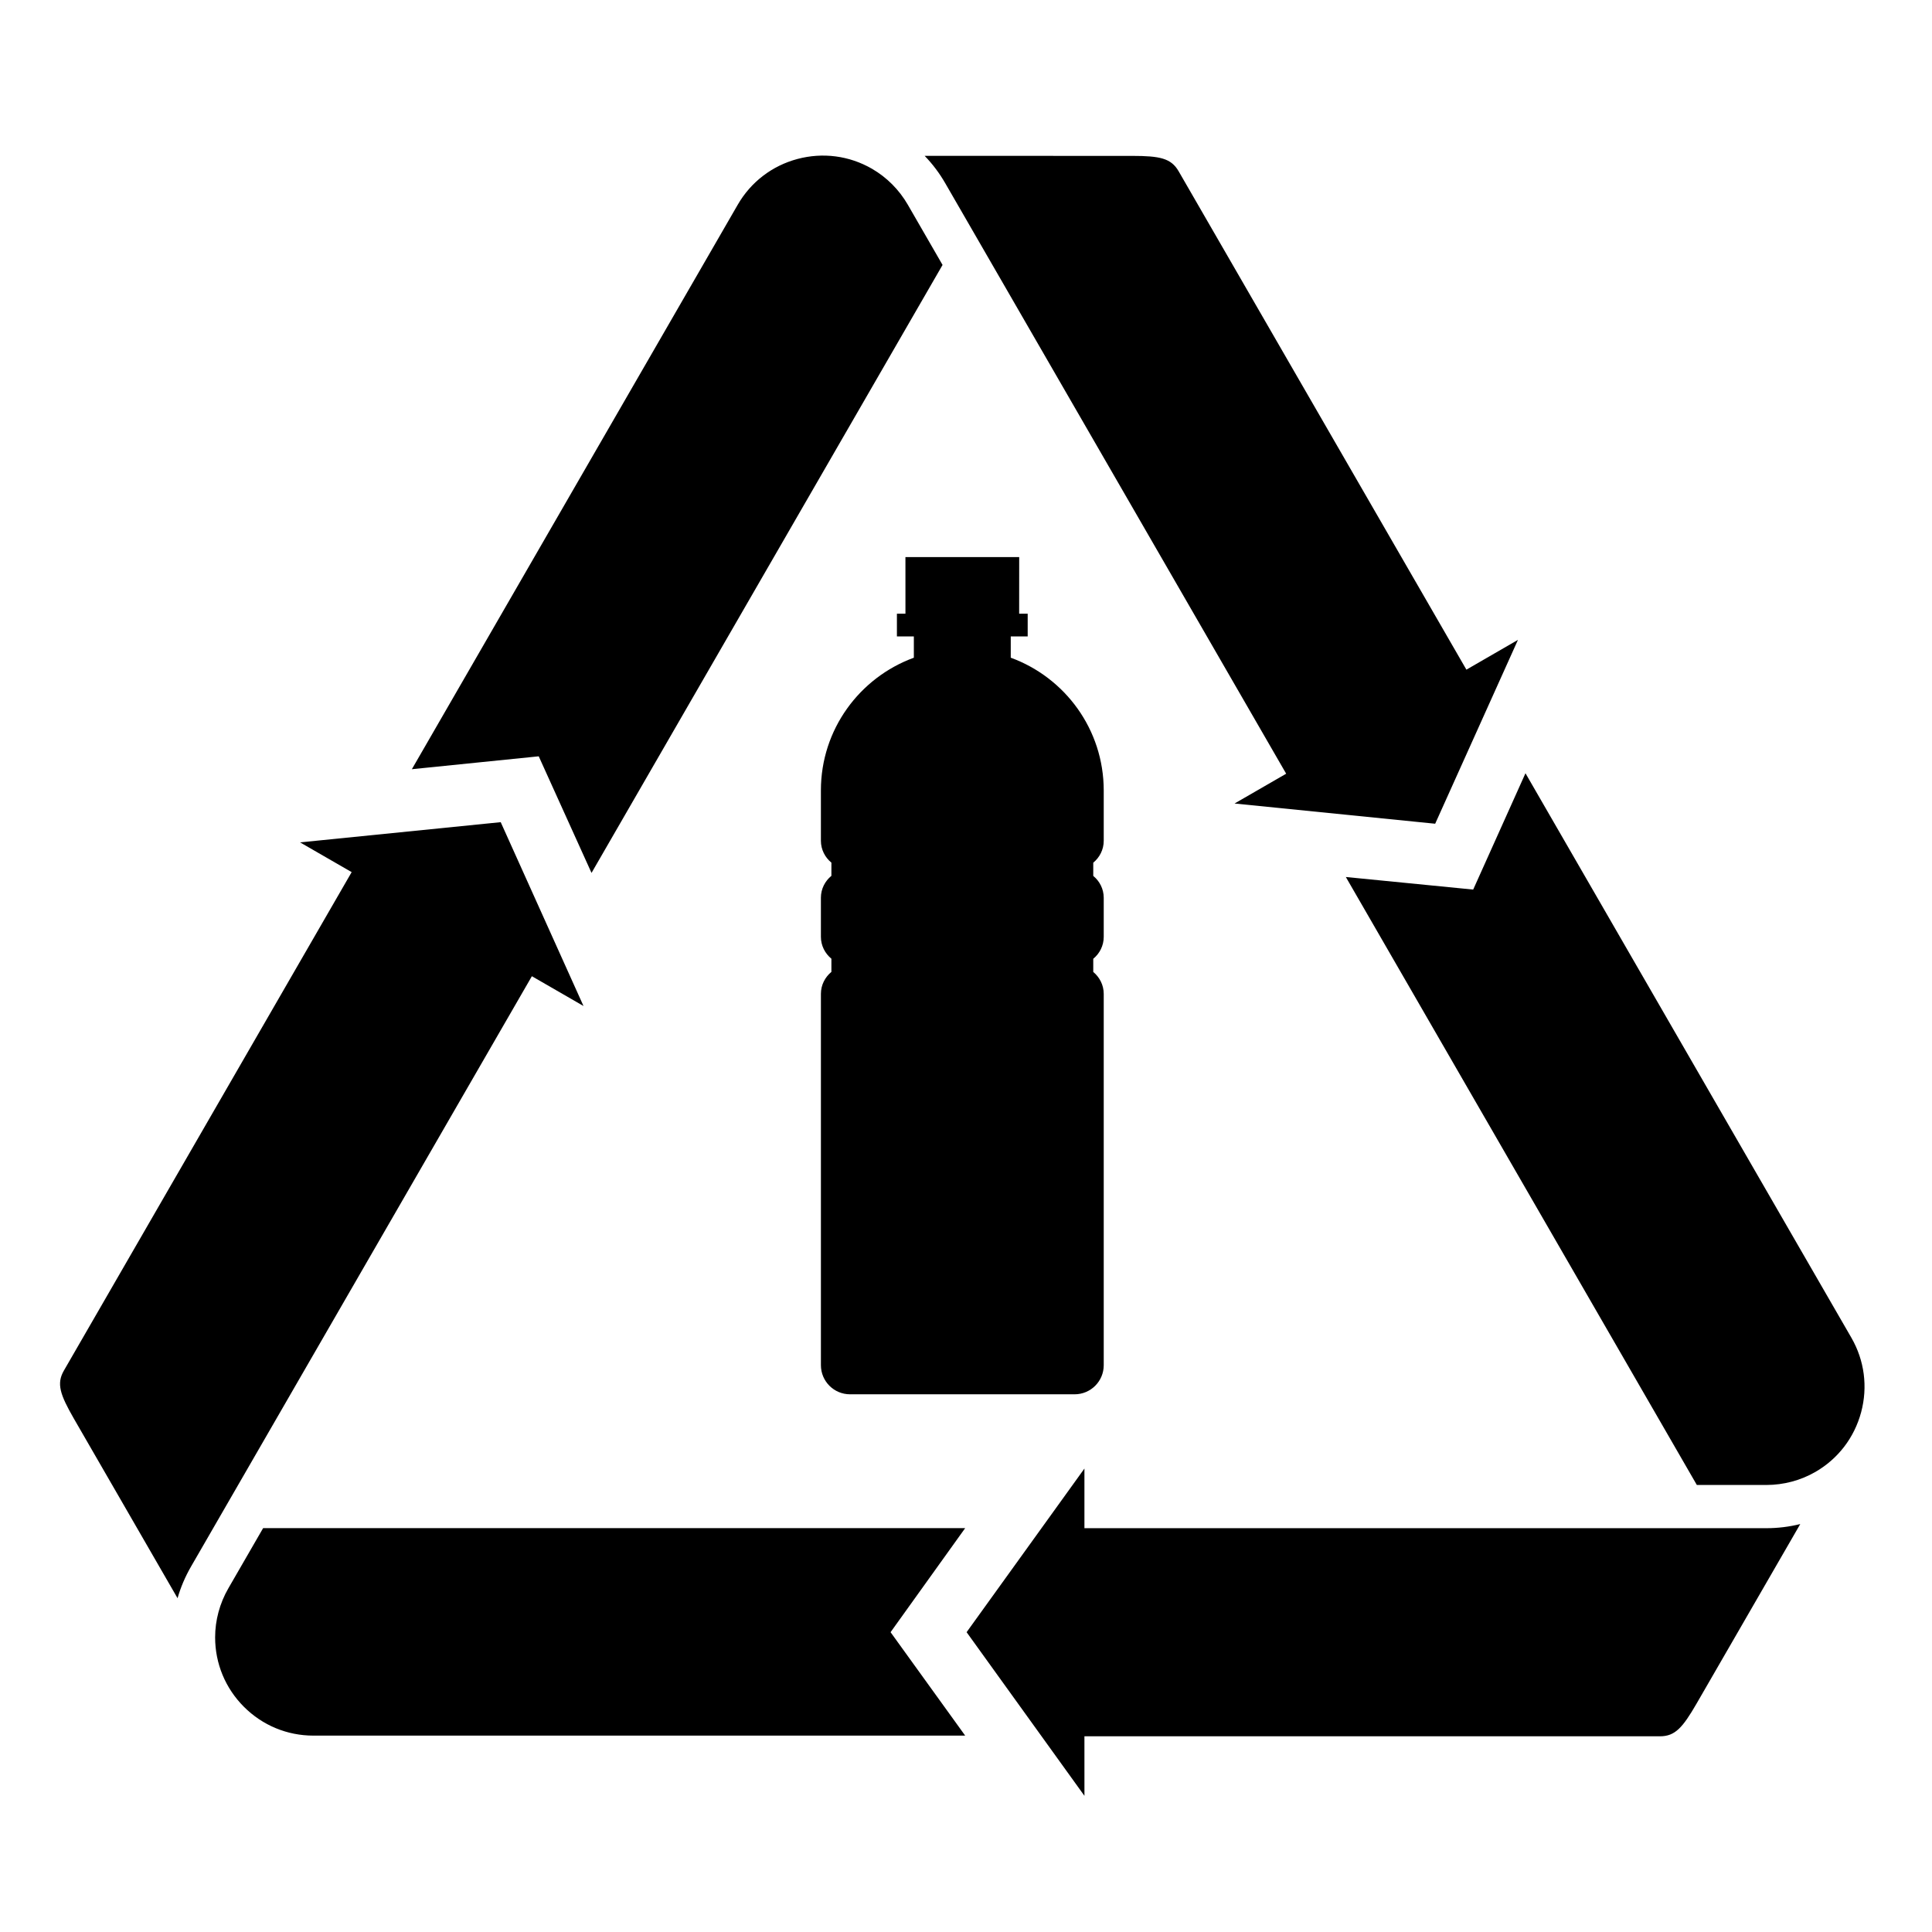
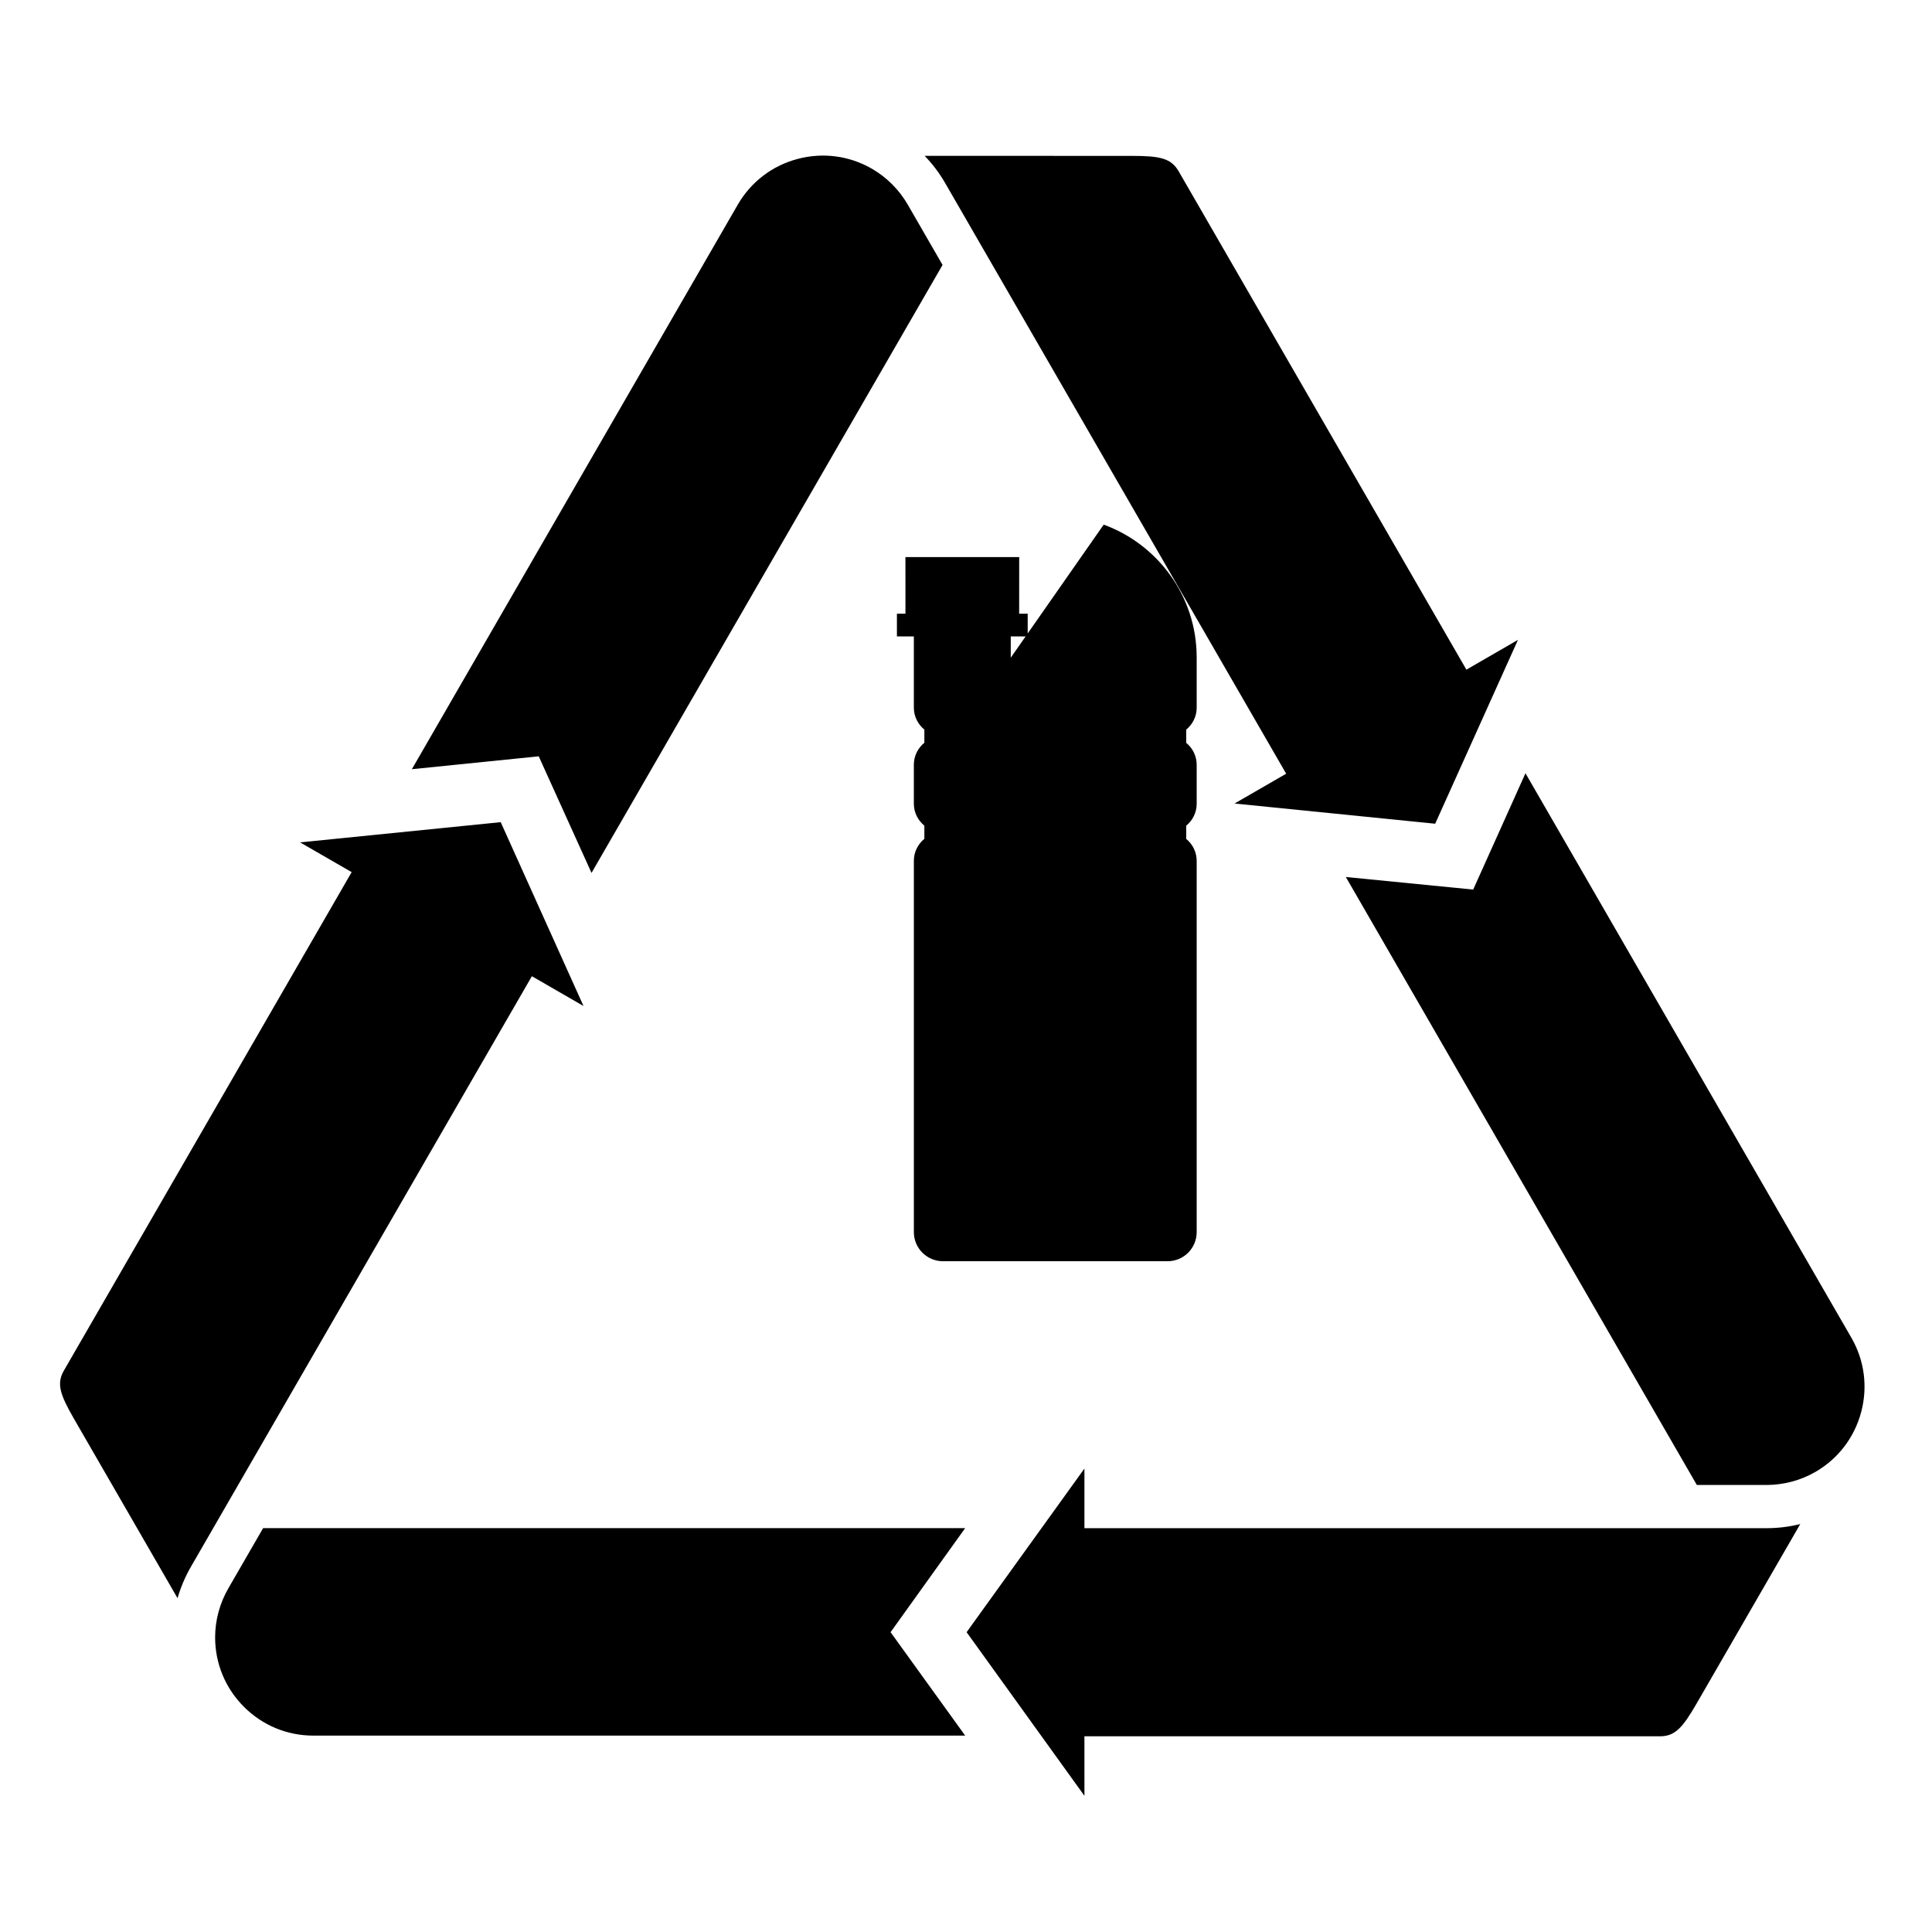
<svg xmlns="http://www.w3.org/2000/svg" fill="#000000" width="800px" height="800px" version="1.1" viewBox="144 144 512 512">
-   <path d="m411.86 318.3v-5.637h4.488v-6.023h-2.262l0.012-15-30.148-0.004 0.004 15.008h-2.262v6.019h4.488v5.637c-14.359 5.25-24.633 18.992-24.633 35.164 0 0.02 0 0.039 0.012 0.07 0 0.012-0.012 0.02-0.012 0.031v13.234c0 2.352 1.098 4.43 2.785 5.812v3.492c-1.688 1.387-2.785 3.465-2.785 5.812v10.344c0 2.352 1.102 4.43 2.785 5.812v3.492c-1.684 1.391-2.785 3.465-2.781 5.82v98.402c0 4.273 3.461 7.719 7.719 7.719h59.516c4.262 0 7.715-3.449 7.715-7.719v-98.387c0-2.348-1.094-4.43-2.777-5.82v-3.492c1.684-1.379 2.777-3.465 2.777-5.812v-10.344c0-2.348-1.094-4.422-2.777-5.809v-3.496c1.684-1.387 2.777-3.465 2.777-5.812v-13.234-0.031-0.07c-0.008-16.184-10.273-29.93-24.641-35.18zm-111.1 57.031 93.027-161.12-9.211-15.965c-2.293-3.961-5.566-7.25-9.496-9.523-6.016-3.473-13.039-4.387-19.758-2.59-6.723 1.797-12.34 6.102-15.82 12.133l-86.352 149.58 33.621-3.414zm184.09-26.289-13.68 7.898 53.168 5.356 21.941-48.727-13.668 7.898-76.27-132.1c-1.996-3.438-4.957-4.047-12.312-4.055l-54.984-0.008c2.117 2.188 3.934 4.609 5.465 7.266zm-53.465 199.94v-15.801l-31.223 43.363 31.227 43.367-0.004-15.777h152.54c3.969-0.004 5.984-2.266 9.668-8.637l27.496-47.609c-2.953 0.734-5.965 1.098-9.027 1.098l-180.68 0.004zm-132.75-138.38-21.941-48.719-53.172 5.356 13.672 7.883-76.27 132.11c-1.98 3.445-1.023 6.316 2.644 12.695l27.484 47.613c0.84-2.922 2.031-5.707 3.562-8.363l90.34-156.47zm335.99 87.895-86.359-149.58-13.855 30.828-33.75-3.332 93.02 161.12h18.434c4.574-0.004 9.07-1.199 12.988-3.461 6.016-3.473 10.316-9.098 12.121-15.824 1.793-6.703 0.887-13.723-2.598-19.754zm-234.85 50.48h-186.05l-9.219 15.961c-2.281 3.965-3.496 8.449-3.496 12.977 0 6.949 2.715 13.488 7.633 18.41 4.922 4.918 11.453 7.633 18.418 7.633l172.72-0.004-19.77-27.406z" />
+   <path d="m411.86 318.3v-5.637h4.488v-6.023h-2.262l0.012-15-30.148-0.004 0.004 15.008h-2.262v6.019h4.488v5.637v13.234c0 2.352 1.098 4.43 2.785 5.812v3.492c-1.688 1.387-2.785 3.465-2.785 5.812v10.344c0 2.352 1.102 4.43 2.785 5.812v3.492c-1.684 1.391-2.785 3.465-2.781 5.82v98.402c0 4.273 3.461 7.719 7.719 7.719h59.516c4.262 0 7.715-3.449 7.715-7.719v-98.387c0-2.348-1.094-4.43-2.777-5.82v-3.492c1.684-1.379 2.777-3.465 2.777-5.812v-10.344c0-2.348-1.094-4.422-2.777-5.809v-3.496c1.684-1.387 2.777-3.465 2.777-5.812v-13.234-0.031-0.07c-0.008-16.184-10.273-29.93-24.641-35.18zm-111.1 57.031 93.027-161.12-9.211-15.965c-2.293-3.961-5.566-7.25-9.496-9.523-6.016-3.473-13.039-4.387-19.758-2.59-6.723 1.797-12.34 6.102-15.82 12.133l-86.352 149.58 33.621-3.414zm184.09-26.289-13.68 7.898 53.168 5.356 21.941-48.727-13.668 7.898-76.27-132.1c-1.996-3.438-4.957-4.047-12.312-4.055l-54.984-0.008c2.117 2.188 3.934 4.609 5.465 7.266zm-53.465 199.94v-15.801l-31.223 43.363 31.227 43.367-0.004-15.777h152.54c3.969-0.004 5.984-2.266 9.668-8.637l27.496-47.609c-2.953 0.734-5.965 1.098-9.027 1.098l-180.68 0.004zm-132.75-138.38-21.941-48.719-53.172 5.356 13.672 7.883-76.27 132.11c-1.98 3.445-1.023 6.316 2.644 12.695l27.484 47.613c0.84-2.922 2.031-5.707 3.562-8.363l90.34-156.47zm335.99 87.895-86.359-149.58-13.855 30.828-33.75-3.332 93.02 161.12h18.434c4.574-0.004 9.07-1.199 12.988-3.461 6.016-3.473 10.316-9.098 12.121-15.824 1.793-6.703 0.887-13.723-2.598-19.754zm-234.85 50.48h-186.05l-9.219 15.961c-2.281 3.965-3.496 8.449-3.496 12.977 0 6.949 2.715 13.488 7.633 18.41 4.922 4.918 11.453 7.633 18.418 7.633l172.72-0.004-19.77-27.406z" />
</svg>